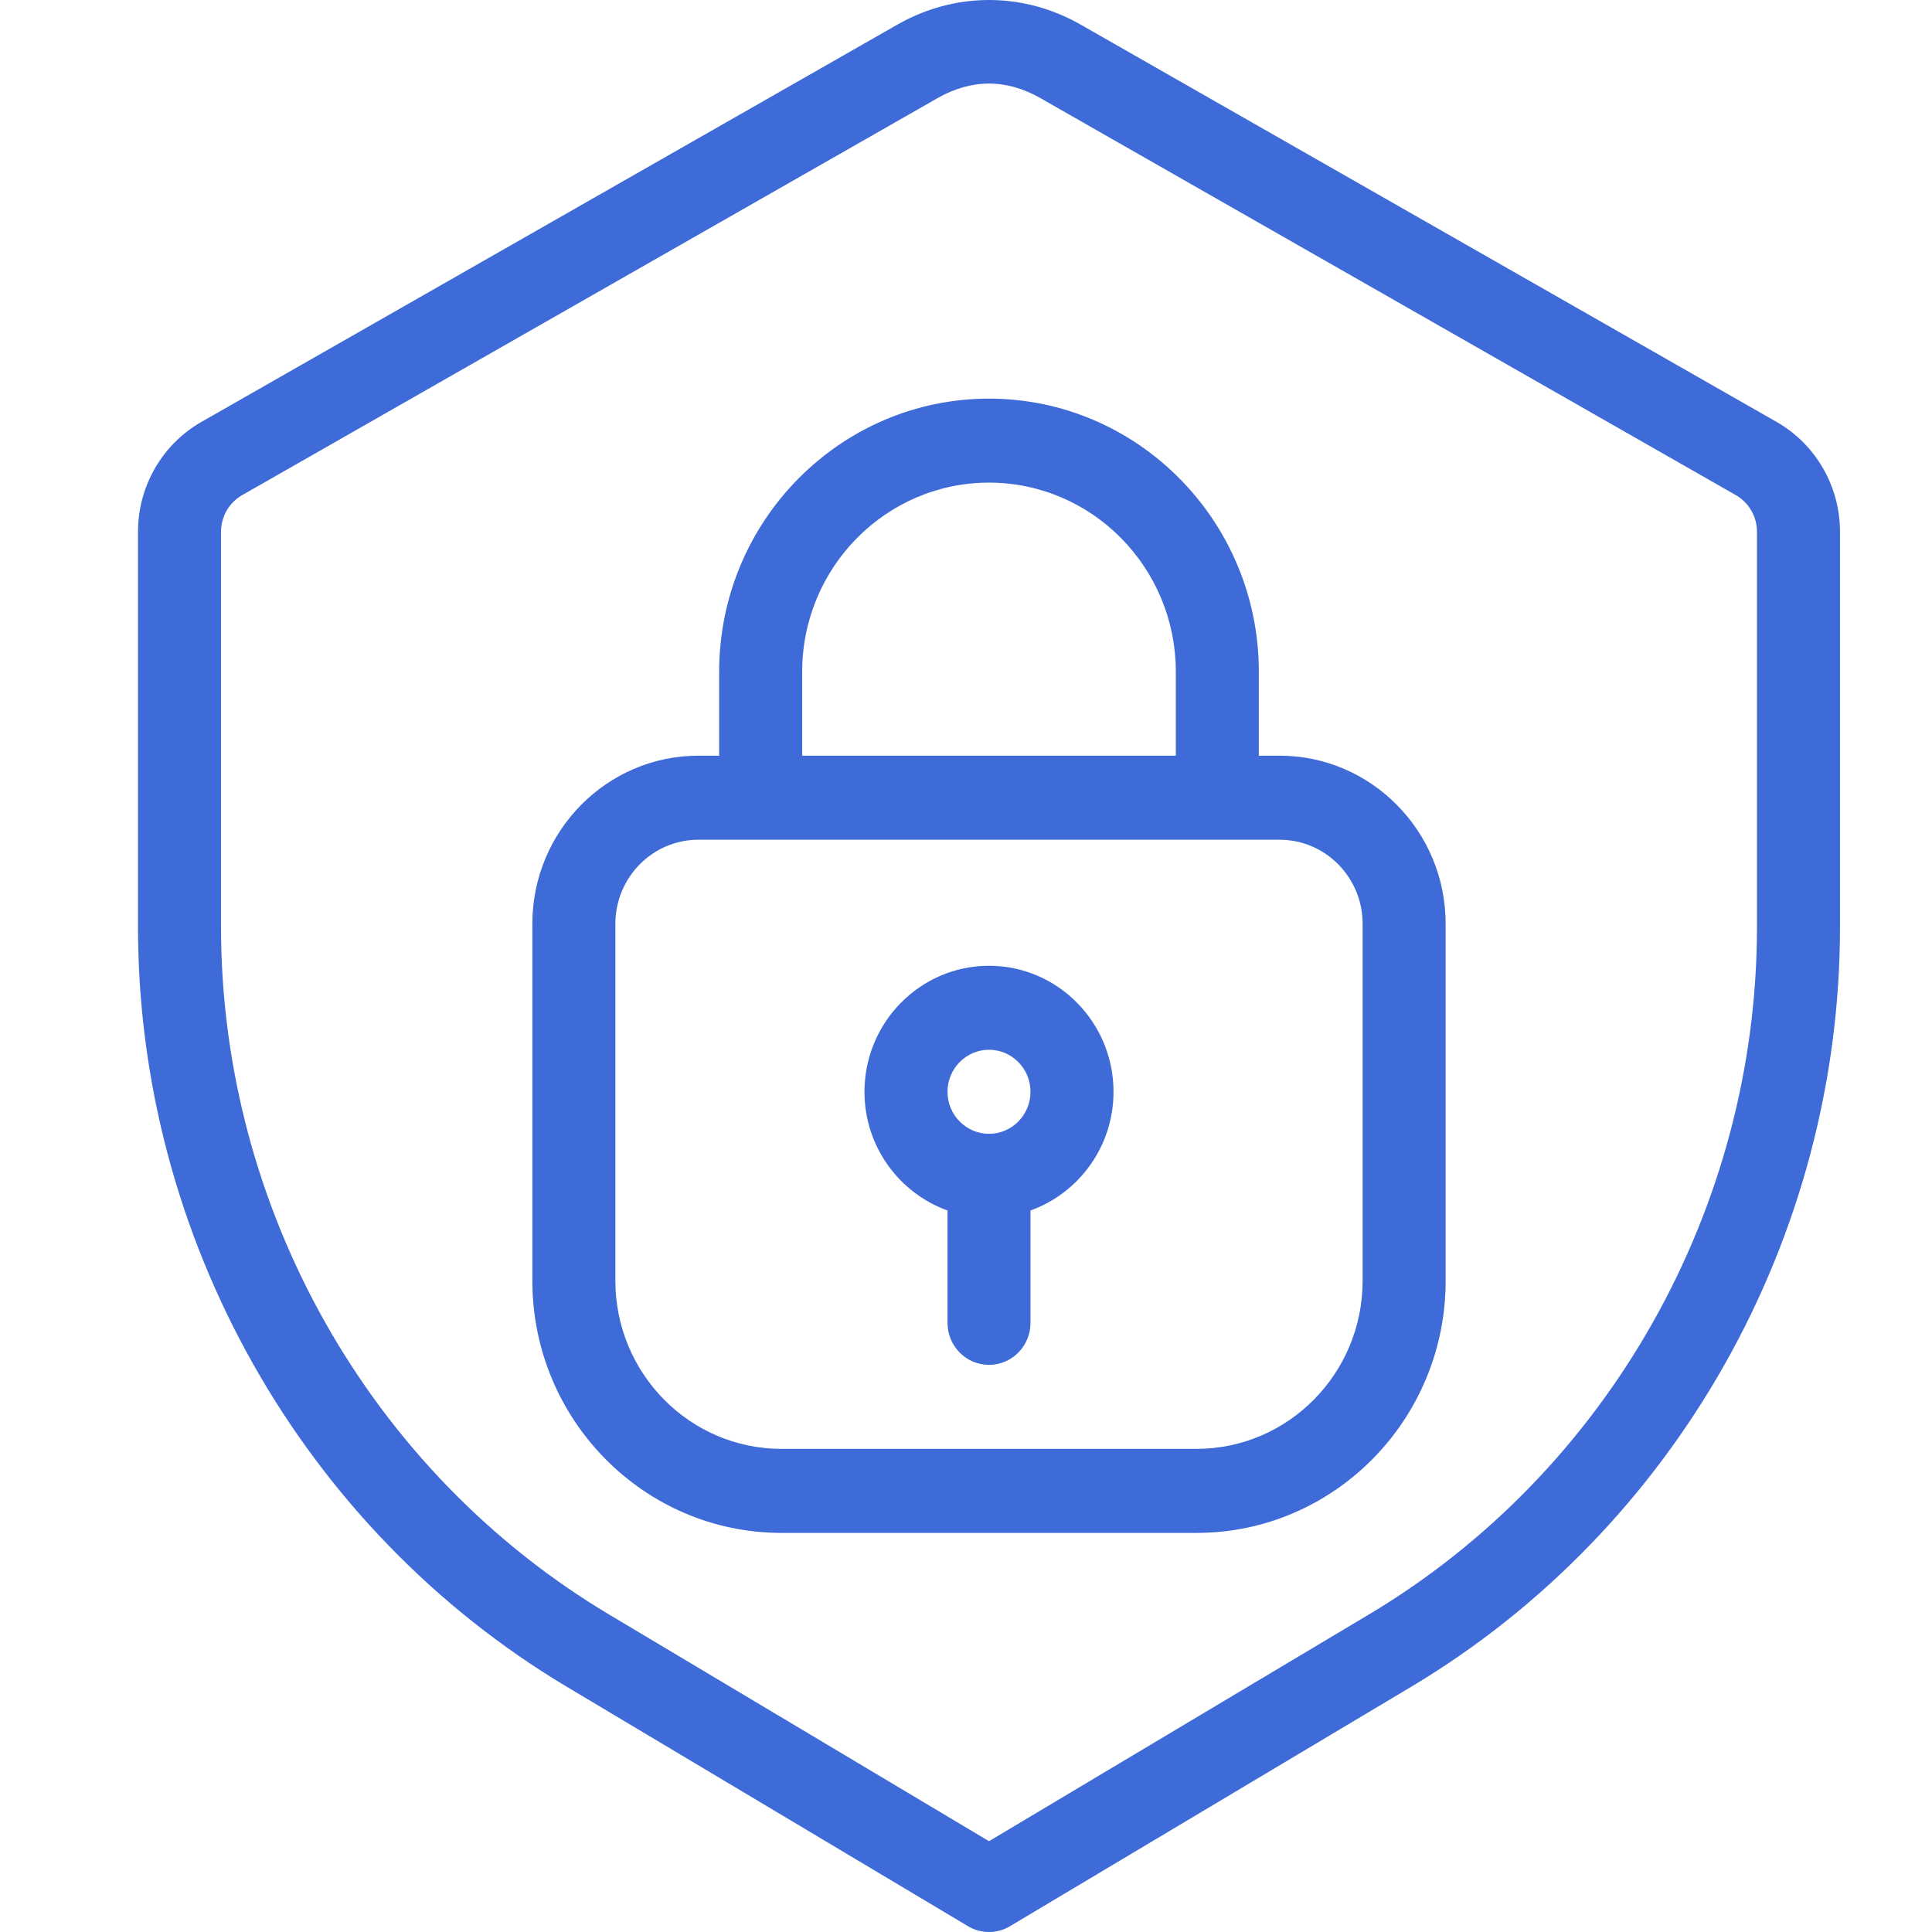
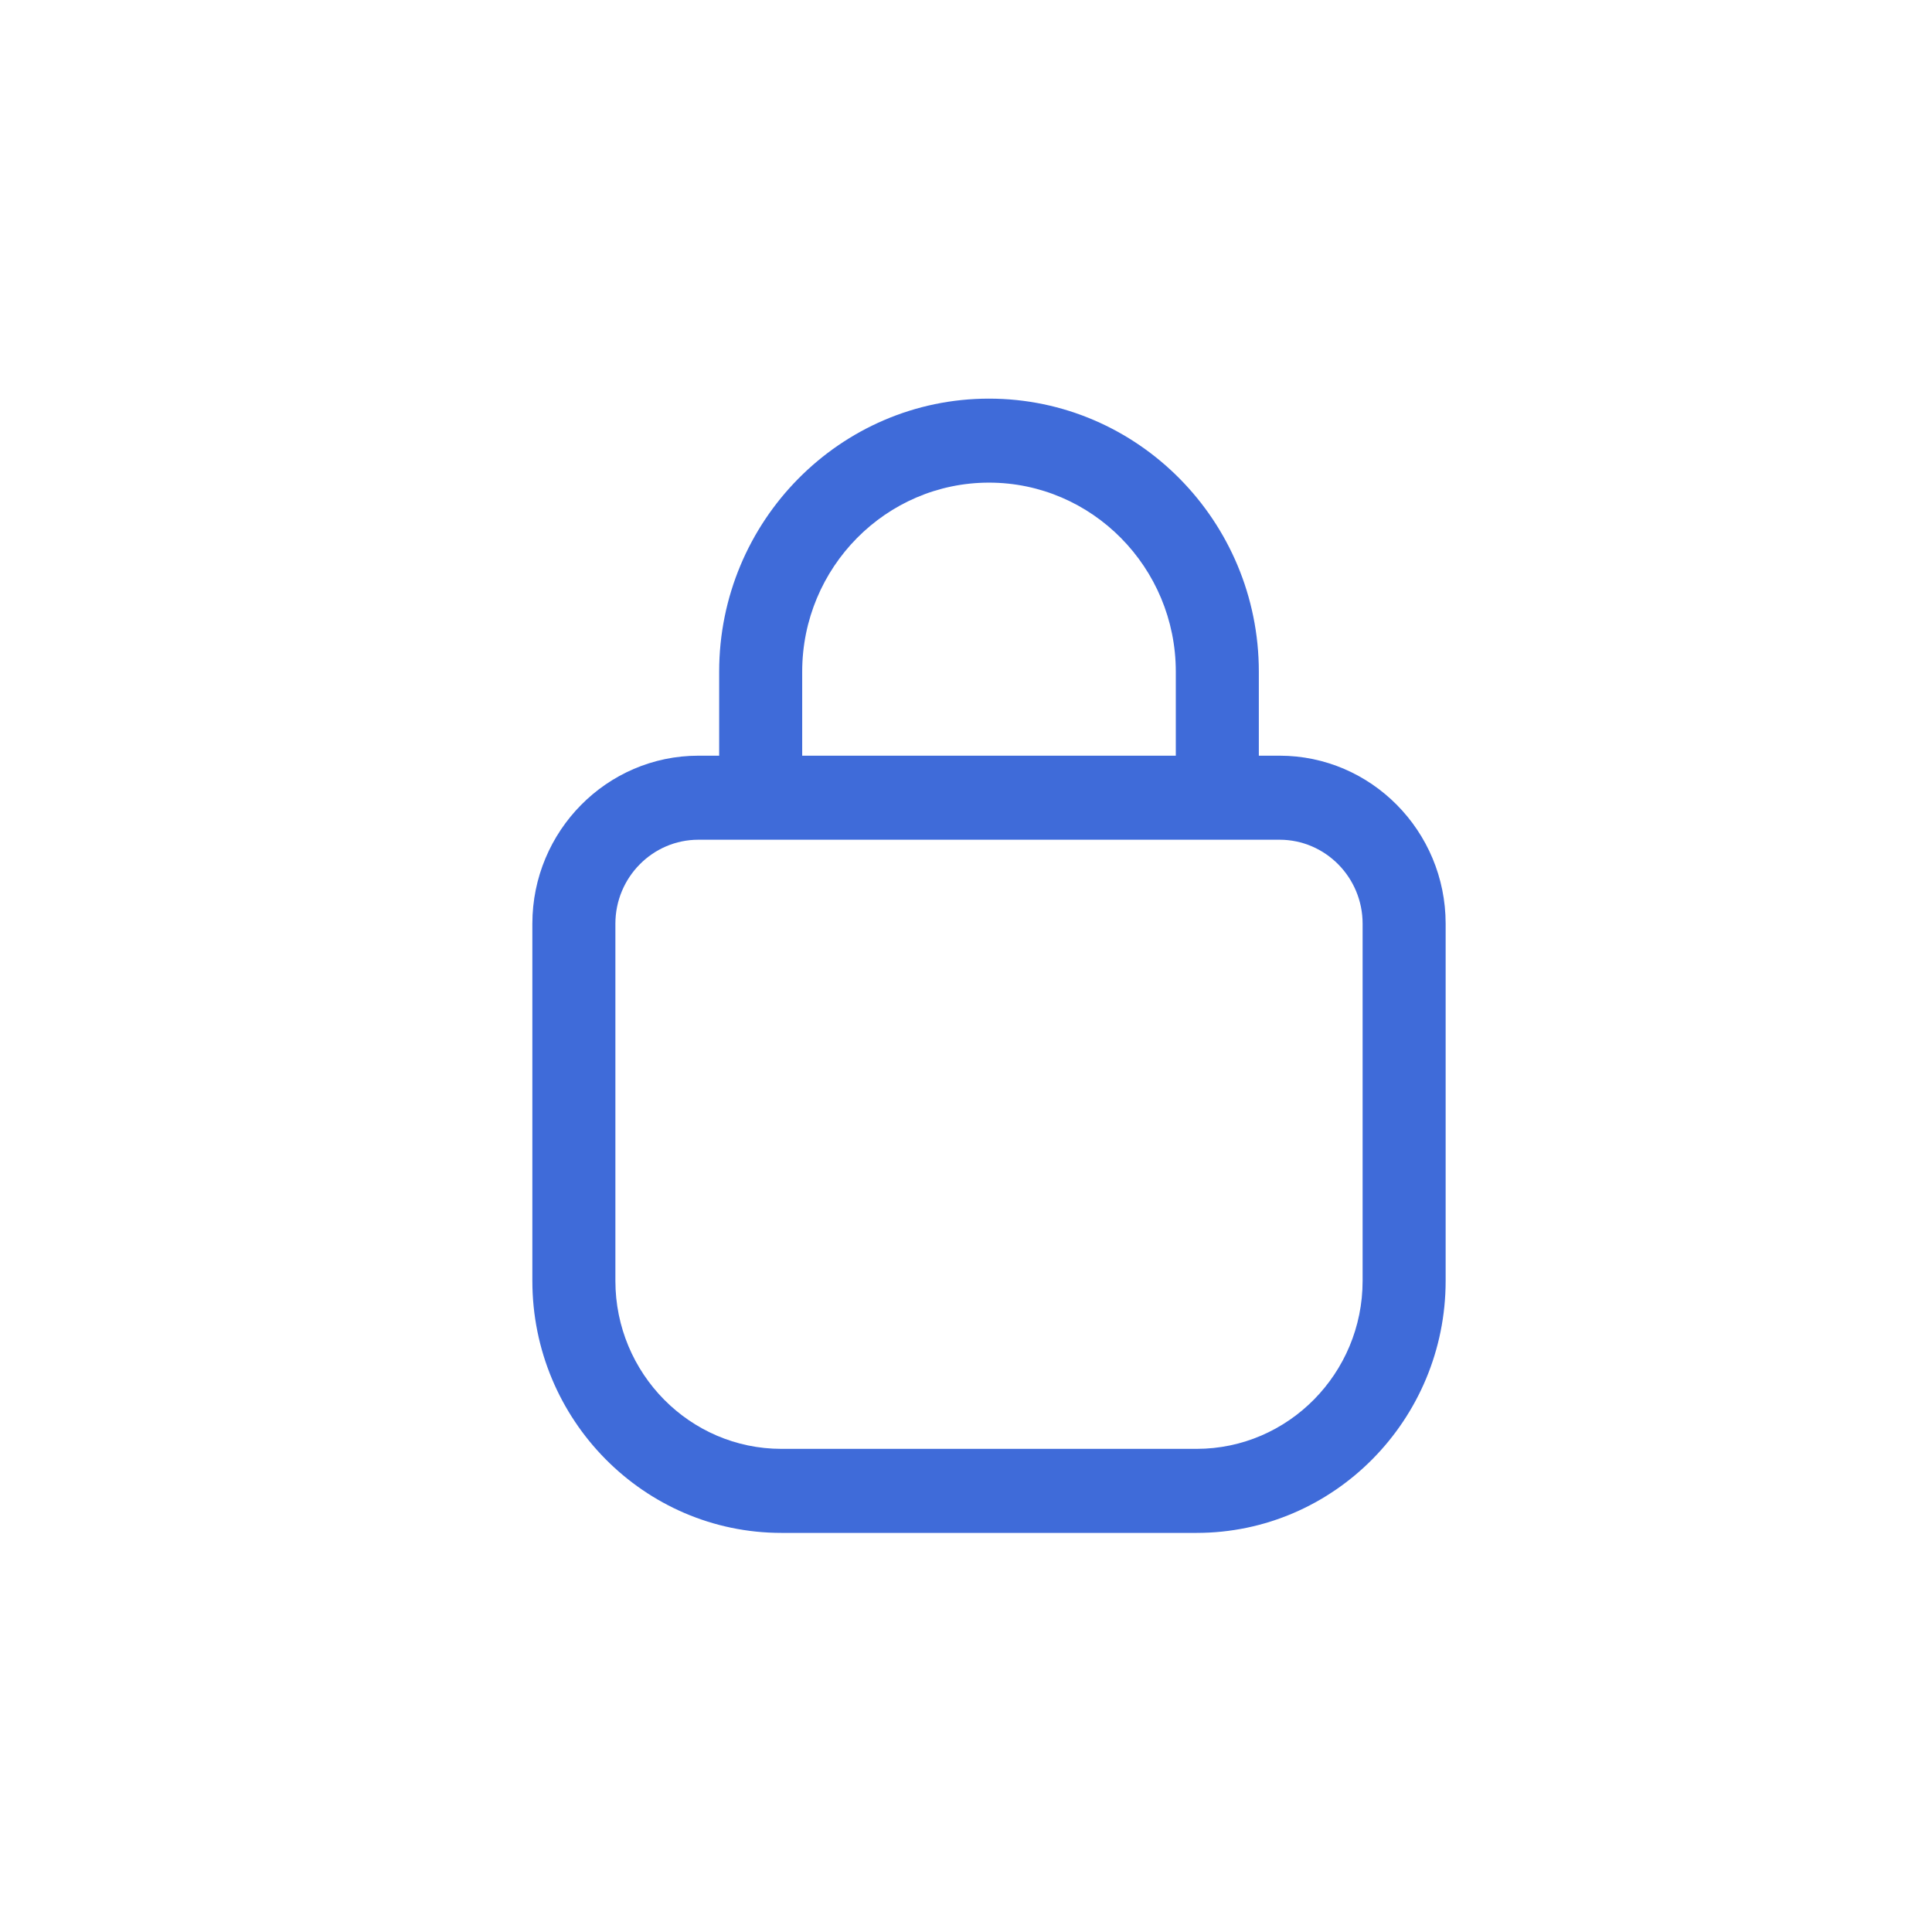
<svg xmlns="http://www.w3.org/2000/svg" width="42" height="42" viewBox="0 0 42 42" fill="none">
-   <path d="M3 11.559V20.151C3 26.908 6.573 33.238 12.325 36.671L21.042 41.873C21.183 41.958 21.342 42 21.5 42C21.658 42 21.817 41.958 21.958 41.873L30.675 36.671C36.427 33.238 40 26.908 40 20.151V11.559C40 10.572 39.472 9.658 38.623 9.173L23.496 0.537C22.242 -0.179 20.758 -0.179 19.505 0.537L4.377 9.173C3.527 9.658 3 10.572 3 11.559ZM4.805 11.559C4.805 11.23 4.981 10.925 5.264 10.764L20.391 2.128C20.748 1.924 21.132 1.816 21.5 1.816C21.868 1.816 22.252 1.924 22.609 2.128L37.736 10.764C38.019 10.926 38.195 11.23 38.195 11.559V20.151C38.195 26.265 34.963 31.992 29.759 35.097L21.5 40.026L13.241 35.098C8.037 31.992 4.805 26.265 4.805 20.151V11.559Z" fill="#3F6BD9" />
  <path d="M16.988 33.324H26.012C28.998 33.324 31.427 30.866 31.427 27.844V20.081C31.427 18.067 29.807 16.428 27.817 16.428H27.366V14.602C27.366 11.329 24.734 8.666 21.5 8.666C18.266 8.666 15.634 11.329 15.634 14.602V16.428H15.183C13.193 16.428 11.573 18.067 11.573 20.081V27.844C11.573 30.866 14.002 33.324 16.988 33.324ZM17.439 14.602C17.439 12.336 19.261 10.492 21.5 10.492C23.739 10.492 25.561 12.336 25.561 14.602V16.428H17.439V14.602ZM13.378 20.081C13.378 19.074 14.188 18.255 15.183 18.255H27.817C28.812 18.255 29.622 19.074 29.622 20.081V27.844C29.622 29.858 28.003 31.497 26.012 31.497H16.988C14.997 31.497 13.378 29.858 13.378 27.844V20.081Z" fill="#3F6BD9" />
-   <path d="M20.598 26.315V28.758C20.598 29.262 21.002 29.671 21.5 29.671C21.998 29.671 22.402 29.262 22.402 28.758V26.315C23.453 25.937 24.207 24.925 24.207 23.735C24.207 22.224 22.993 20.995 21.5 20.995C20.007 20.995 18.793 22.224 18.793 23.735C18.793 24.925 19.548 25.937 20.598 26.315ZM21.5 22.821C21.998 22.821 22.402 23.231 22.402 23.735C22.402 24.238 21.998 24.648 21.5 24.648C21.002 24.648 20.598 24.238 20.598 23.735C20.598 23.231 21.002 22.821 21.5 22.821Z" fill="#3F6BD9" />
</svg>